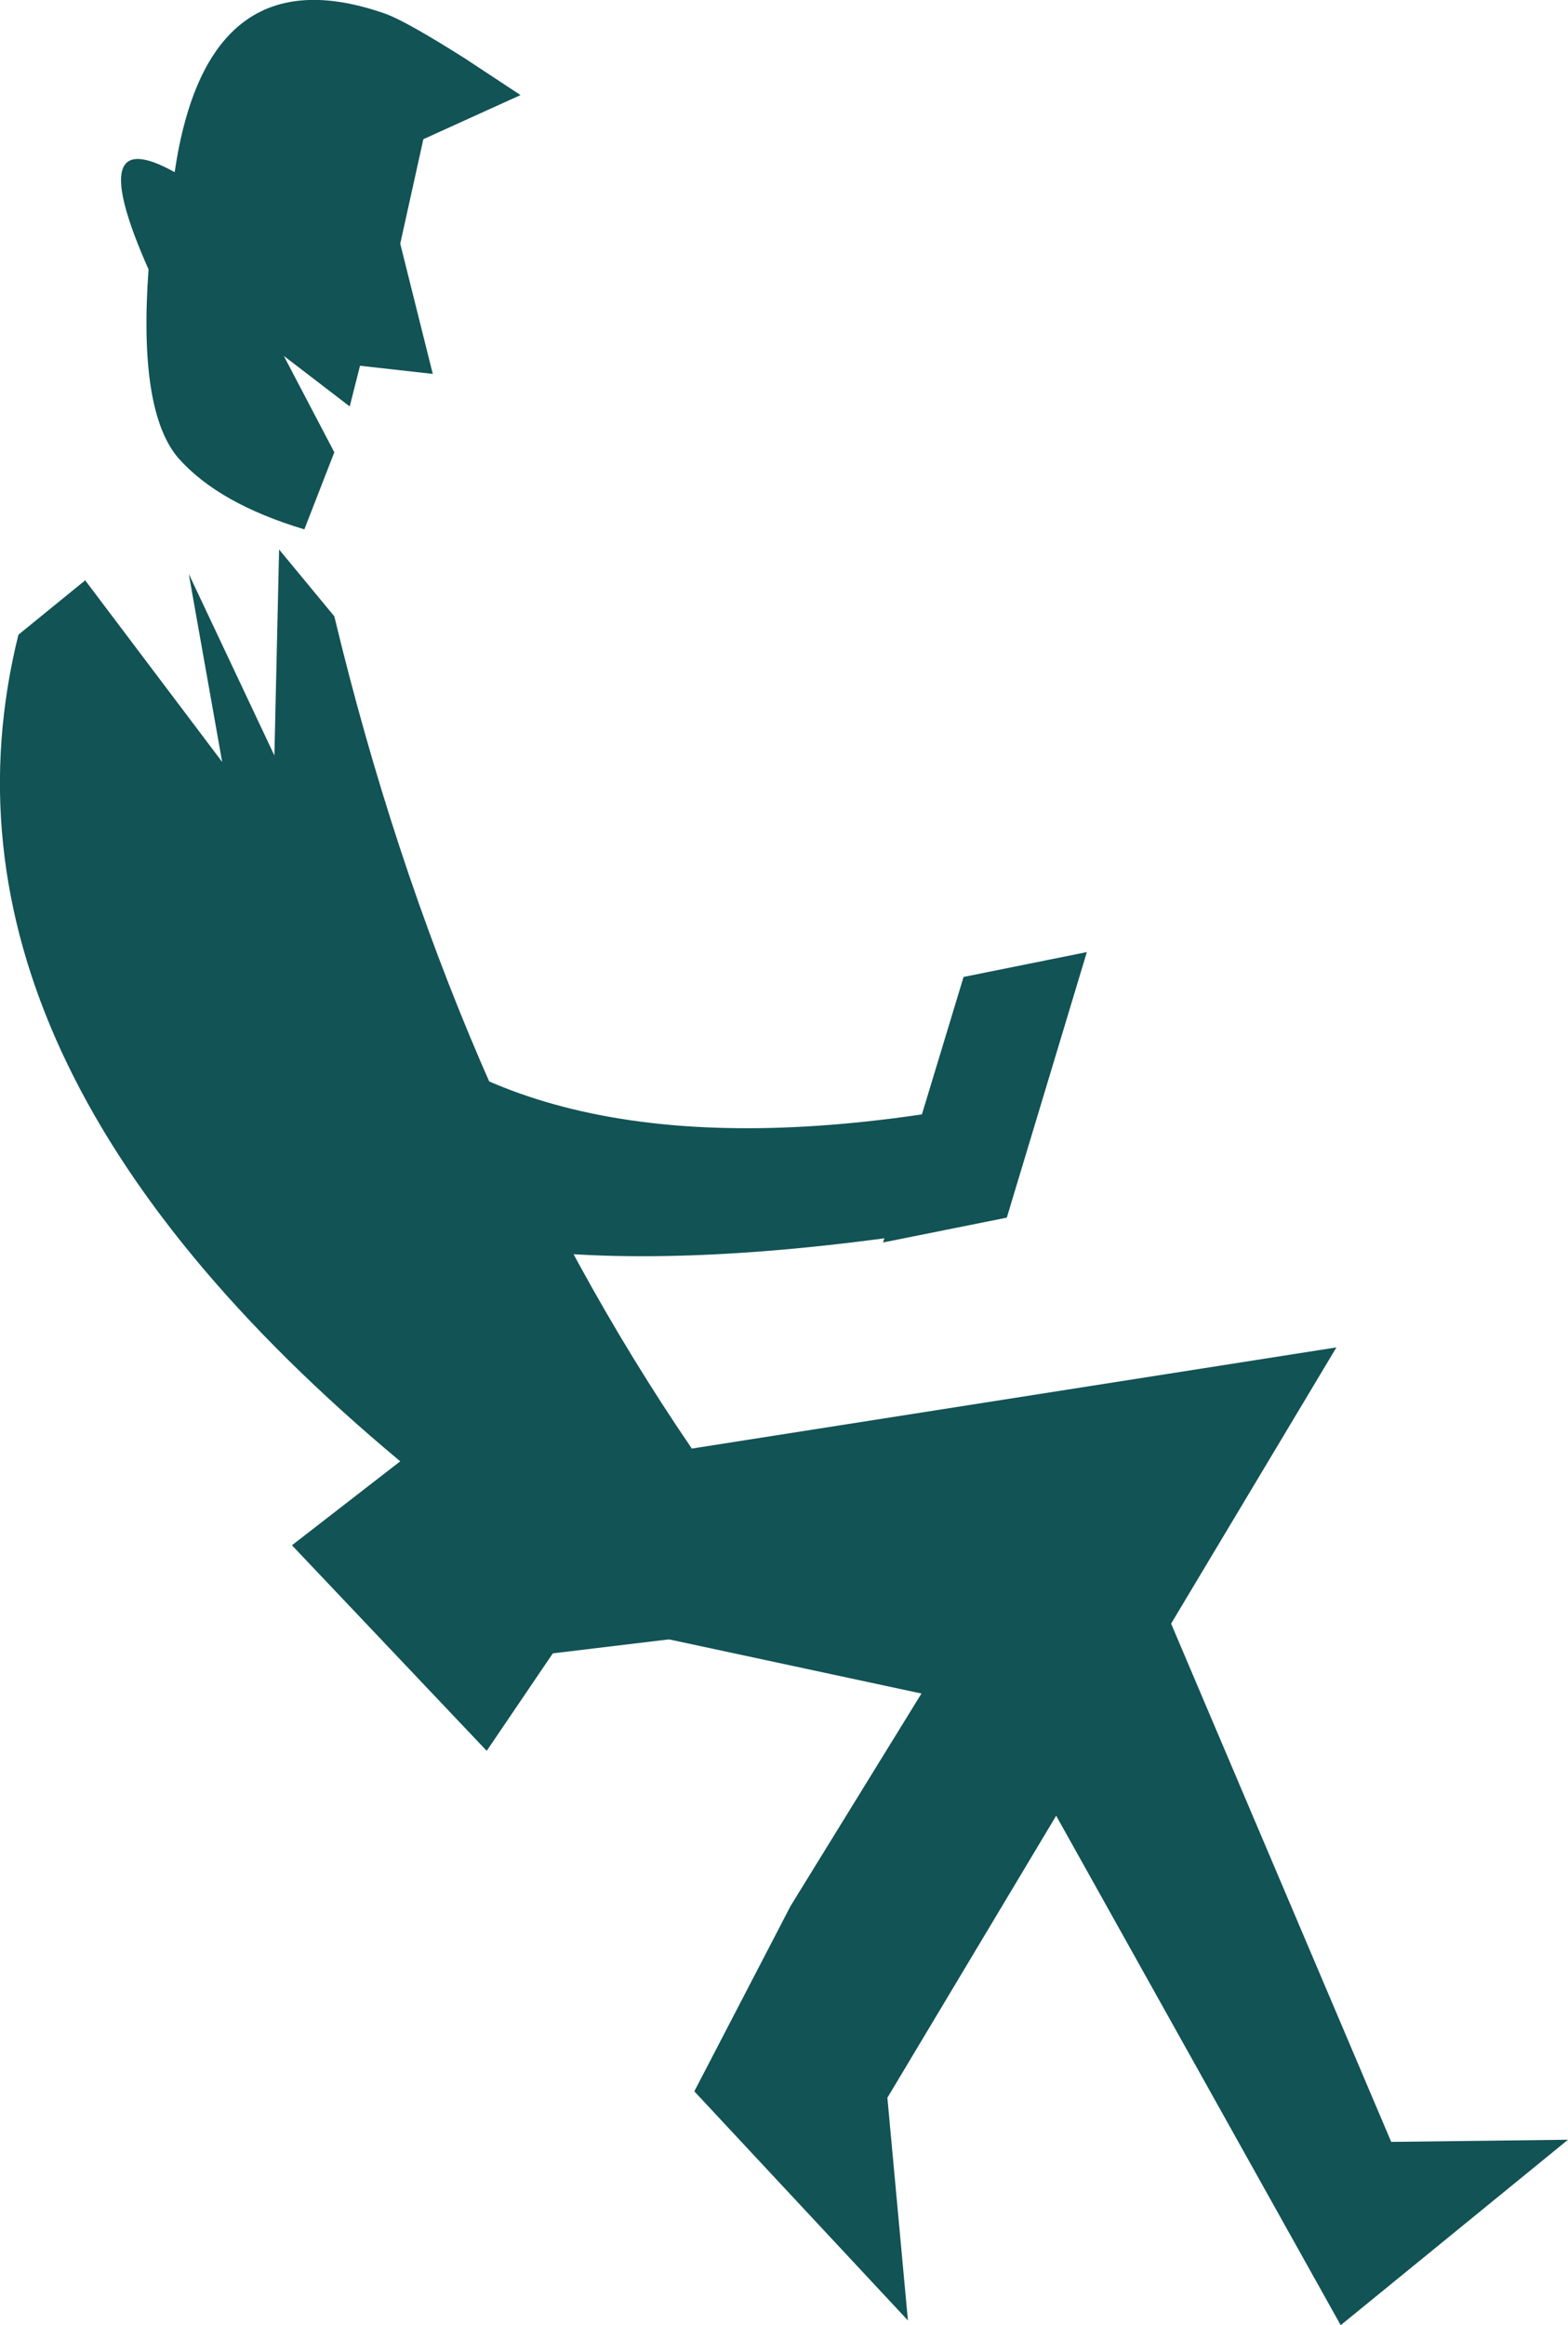
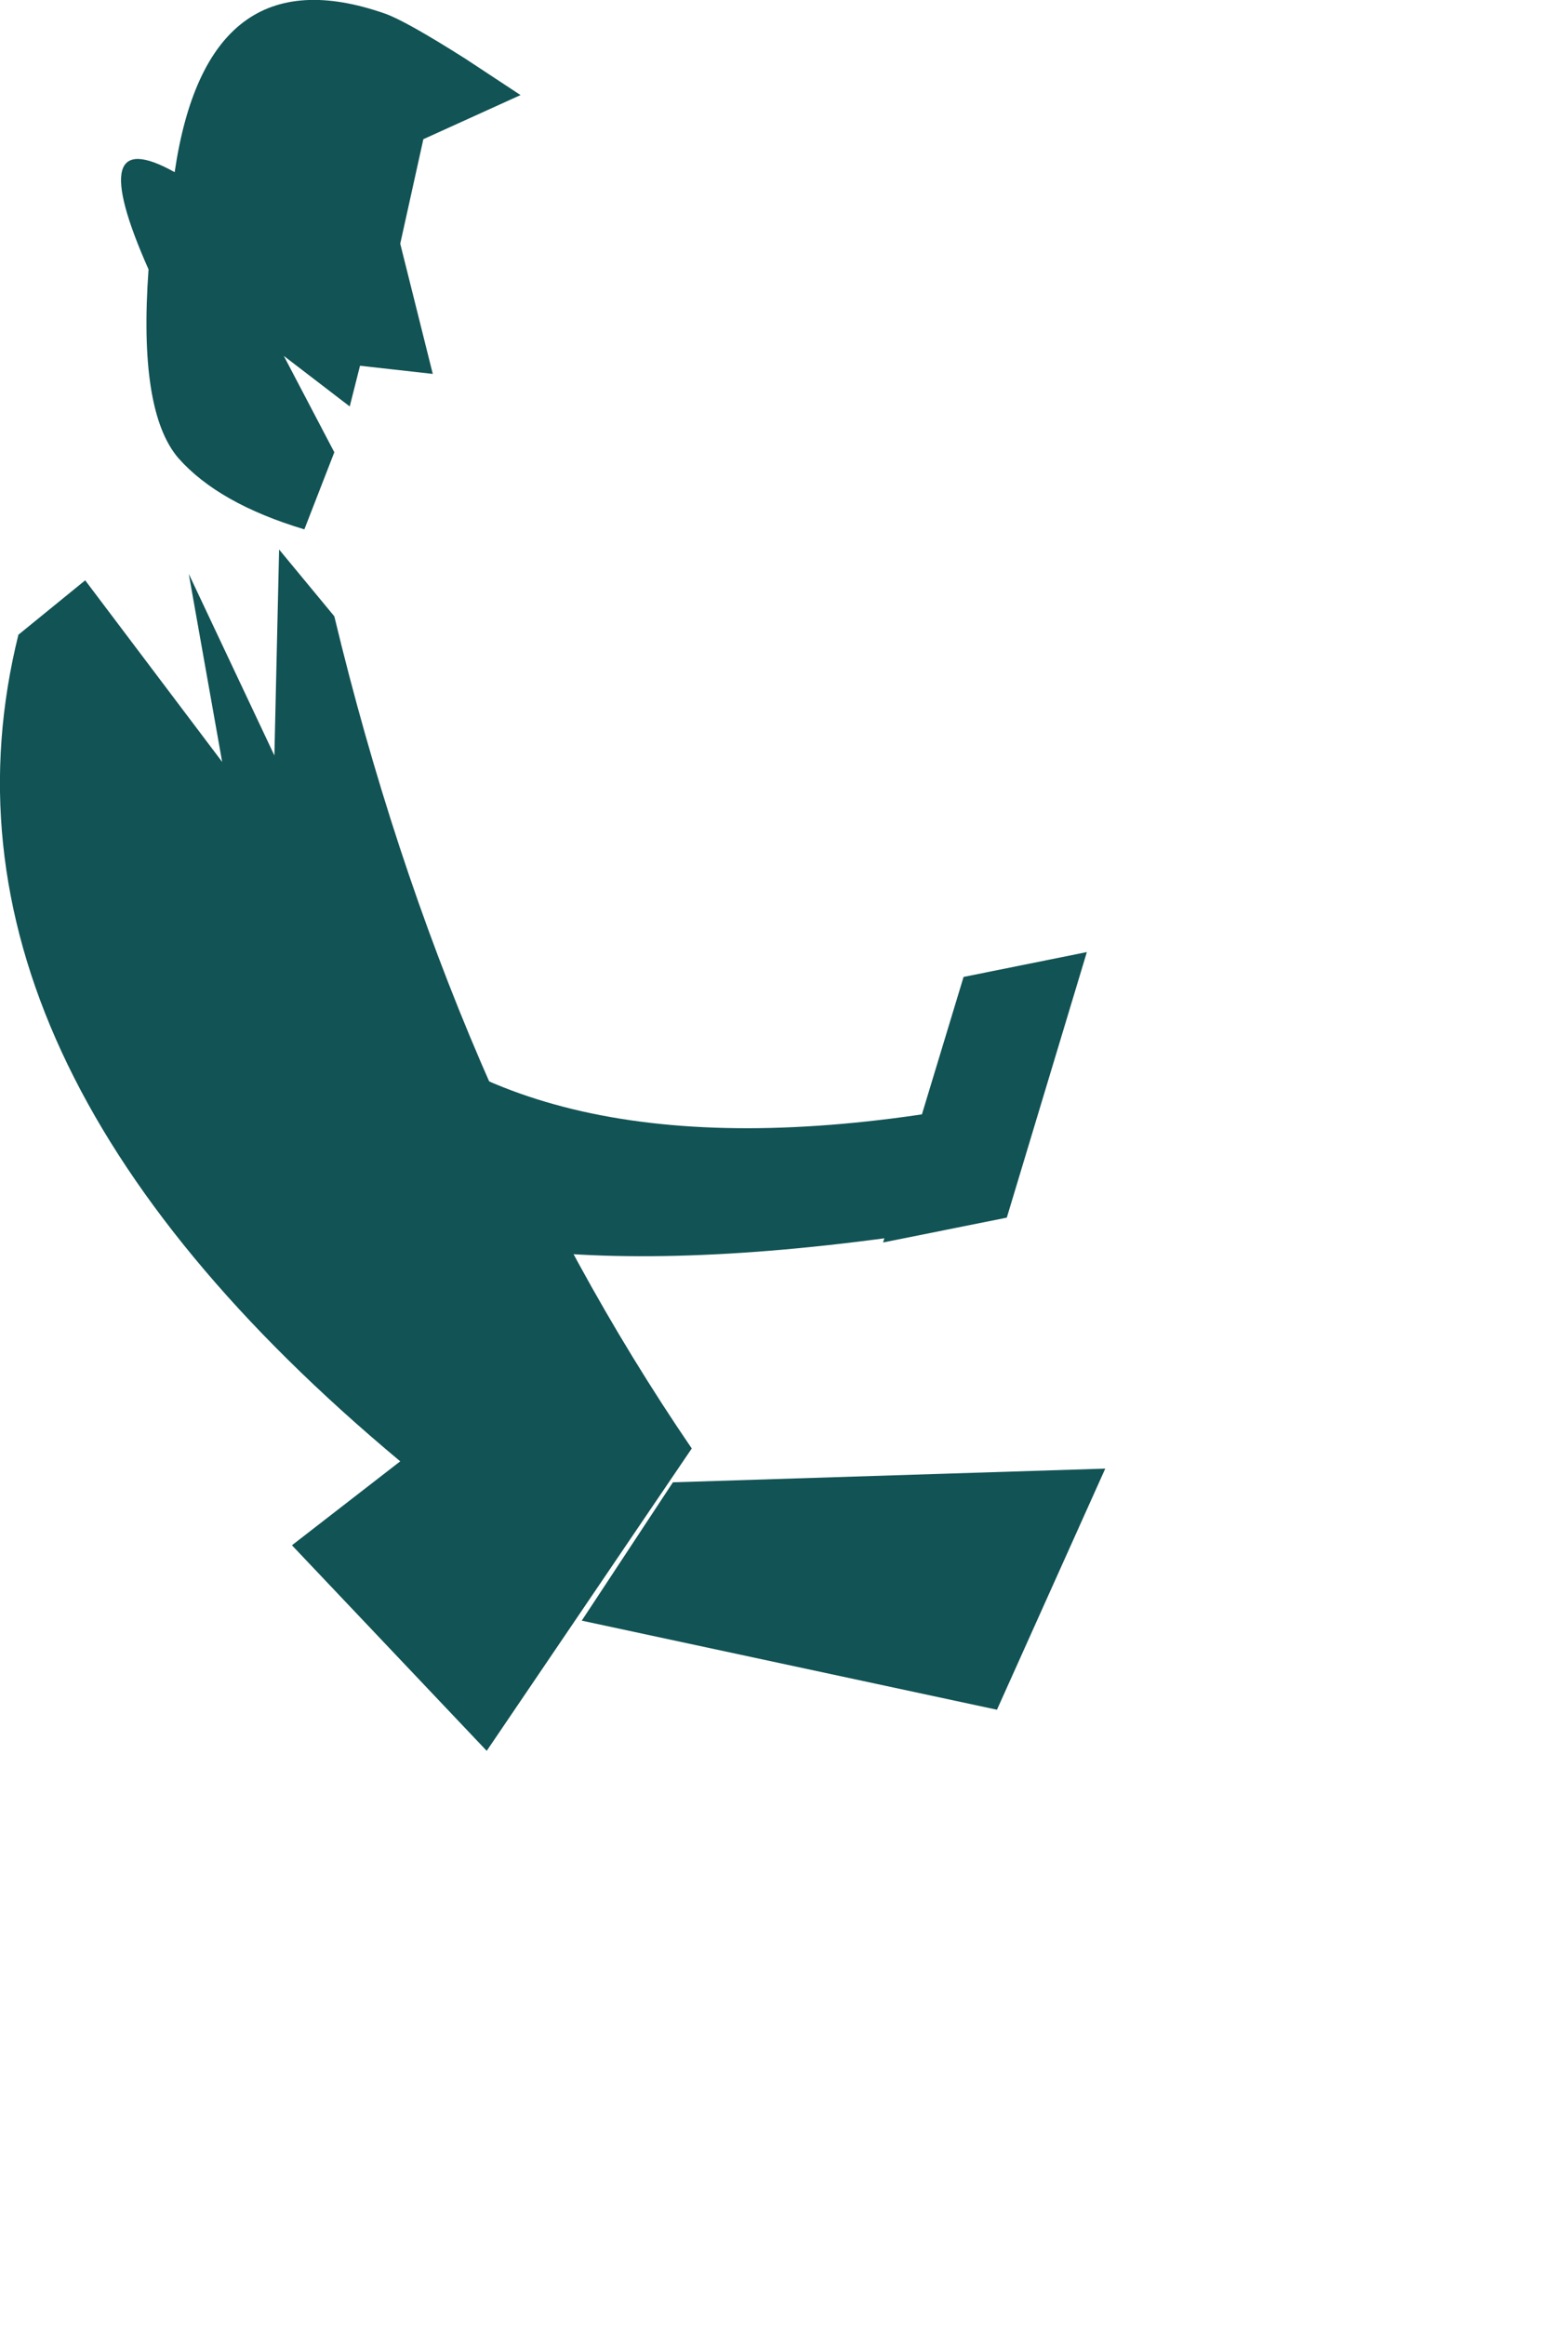
<svg xmlns="http://www.w3.org/2000/svg" height="271.45px" width="183.15px">
  <g transform="matrix(1.0, 0.0, 0.0, 1.0, -14.1, -208.15)">
    <path d="M24.05 275.9 L40.05 297.1 36.15 275.15 46.15 296.35 46.7 272.3 53.15 280.1 Q66.5 335.65 94.9 377.25 L70.95 412.55 48.2 388.55 60.85 378.75 Q4.05 331.4 16.25 282.25 L24.05 275.9" fill="#125355" fill-rule="evenodd" stroke="none" />
-     <path d="M73.0 401.85 L83.5 379.05 170.2 365.45 117.75 453.05 120.15 479.05 95.2 452.3 106.45 430.65 128.3 395.2 73.0 401.85" fill="#125355" fill-rule="evenodd" stroke="none" />
-     <path d="M143.2 379.6 L176.6 458.2 197.25 457.95 170.7 479.6 130.55 407.75 143.2 379.6" fill="#125355" fill-rule="evenodd" stroke="none" />
    <path d="M59.1 209.75 Q61.5 210.6 68.45 215.0 L74.9 219.25 63.55 224.4 60.85 236.6 64.65 251.8 56.15 250.85 54.95 255.6 47.25 249.7 53.15 260.95 49.65 269.95 Q39.65 266.95 34.95 261.65 30.25 256.2 31.45 239.6 23.75 222.25 34.5 228.25 38.3 202.45 59.1 209.75" fill="#125355" fill-rule="evenodd" stroke="none" />
    <path d="M125.35 351.55 Q64.9 361.15 46.2 342.45 27.4 323.8 54.05 322.05 75.05 345.85 124.35 337.85 L125.35 351.55" fill="#125355" fill-rule="evenodd" stroke="none" />
    <path d="M131.7 350.3 L117.25 353.2 126.65 322.2 141.05 319.3 131.7 350.3" fill="#125355" fill-rule="evenodd" stroke="none" />
    <path d="M92.7 381.2 L143.2 379.6 130.55 407.75 82.05 397.35 92.7 381.2" fill="#125355" fill-rule="evenodd" stroke="none" />
  </g>
</svg>